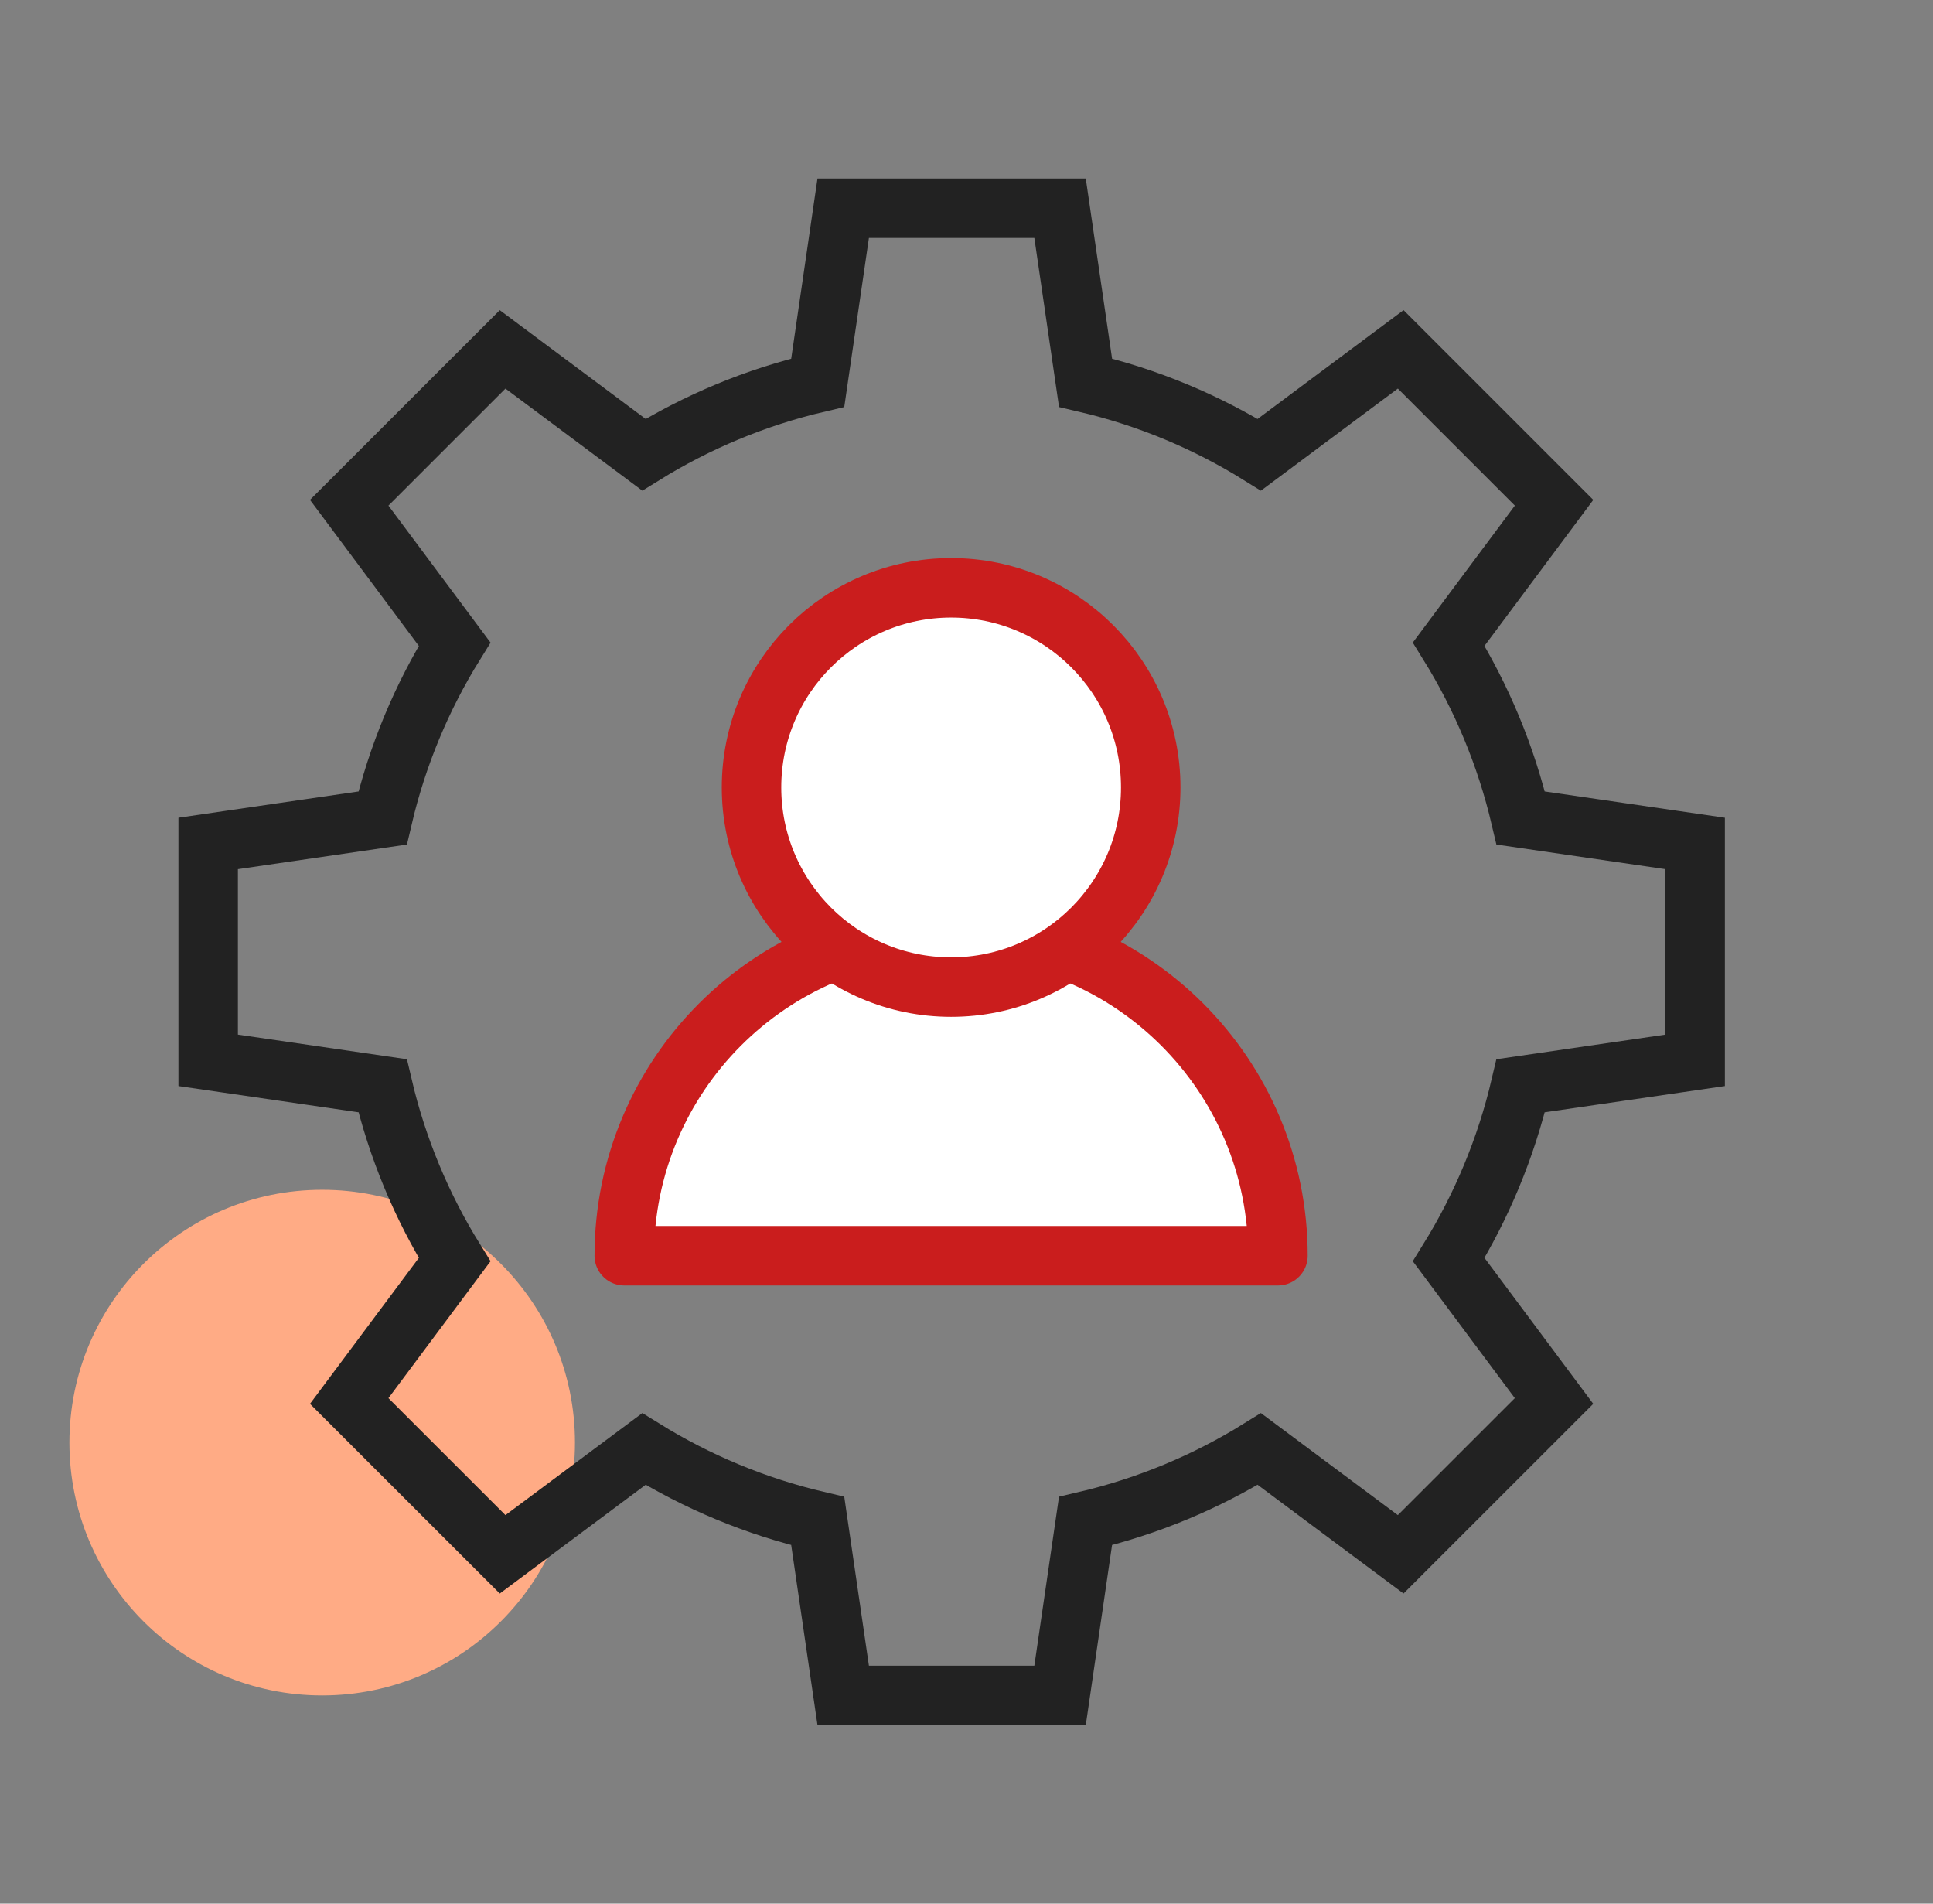
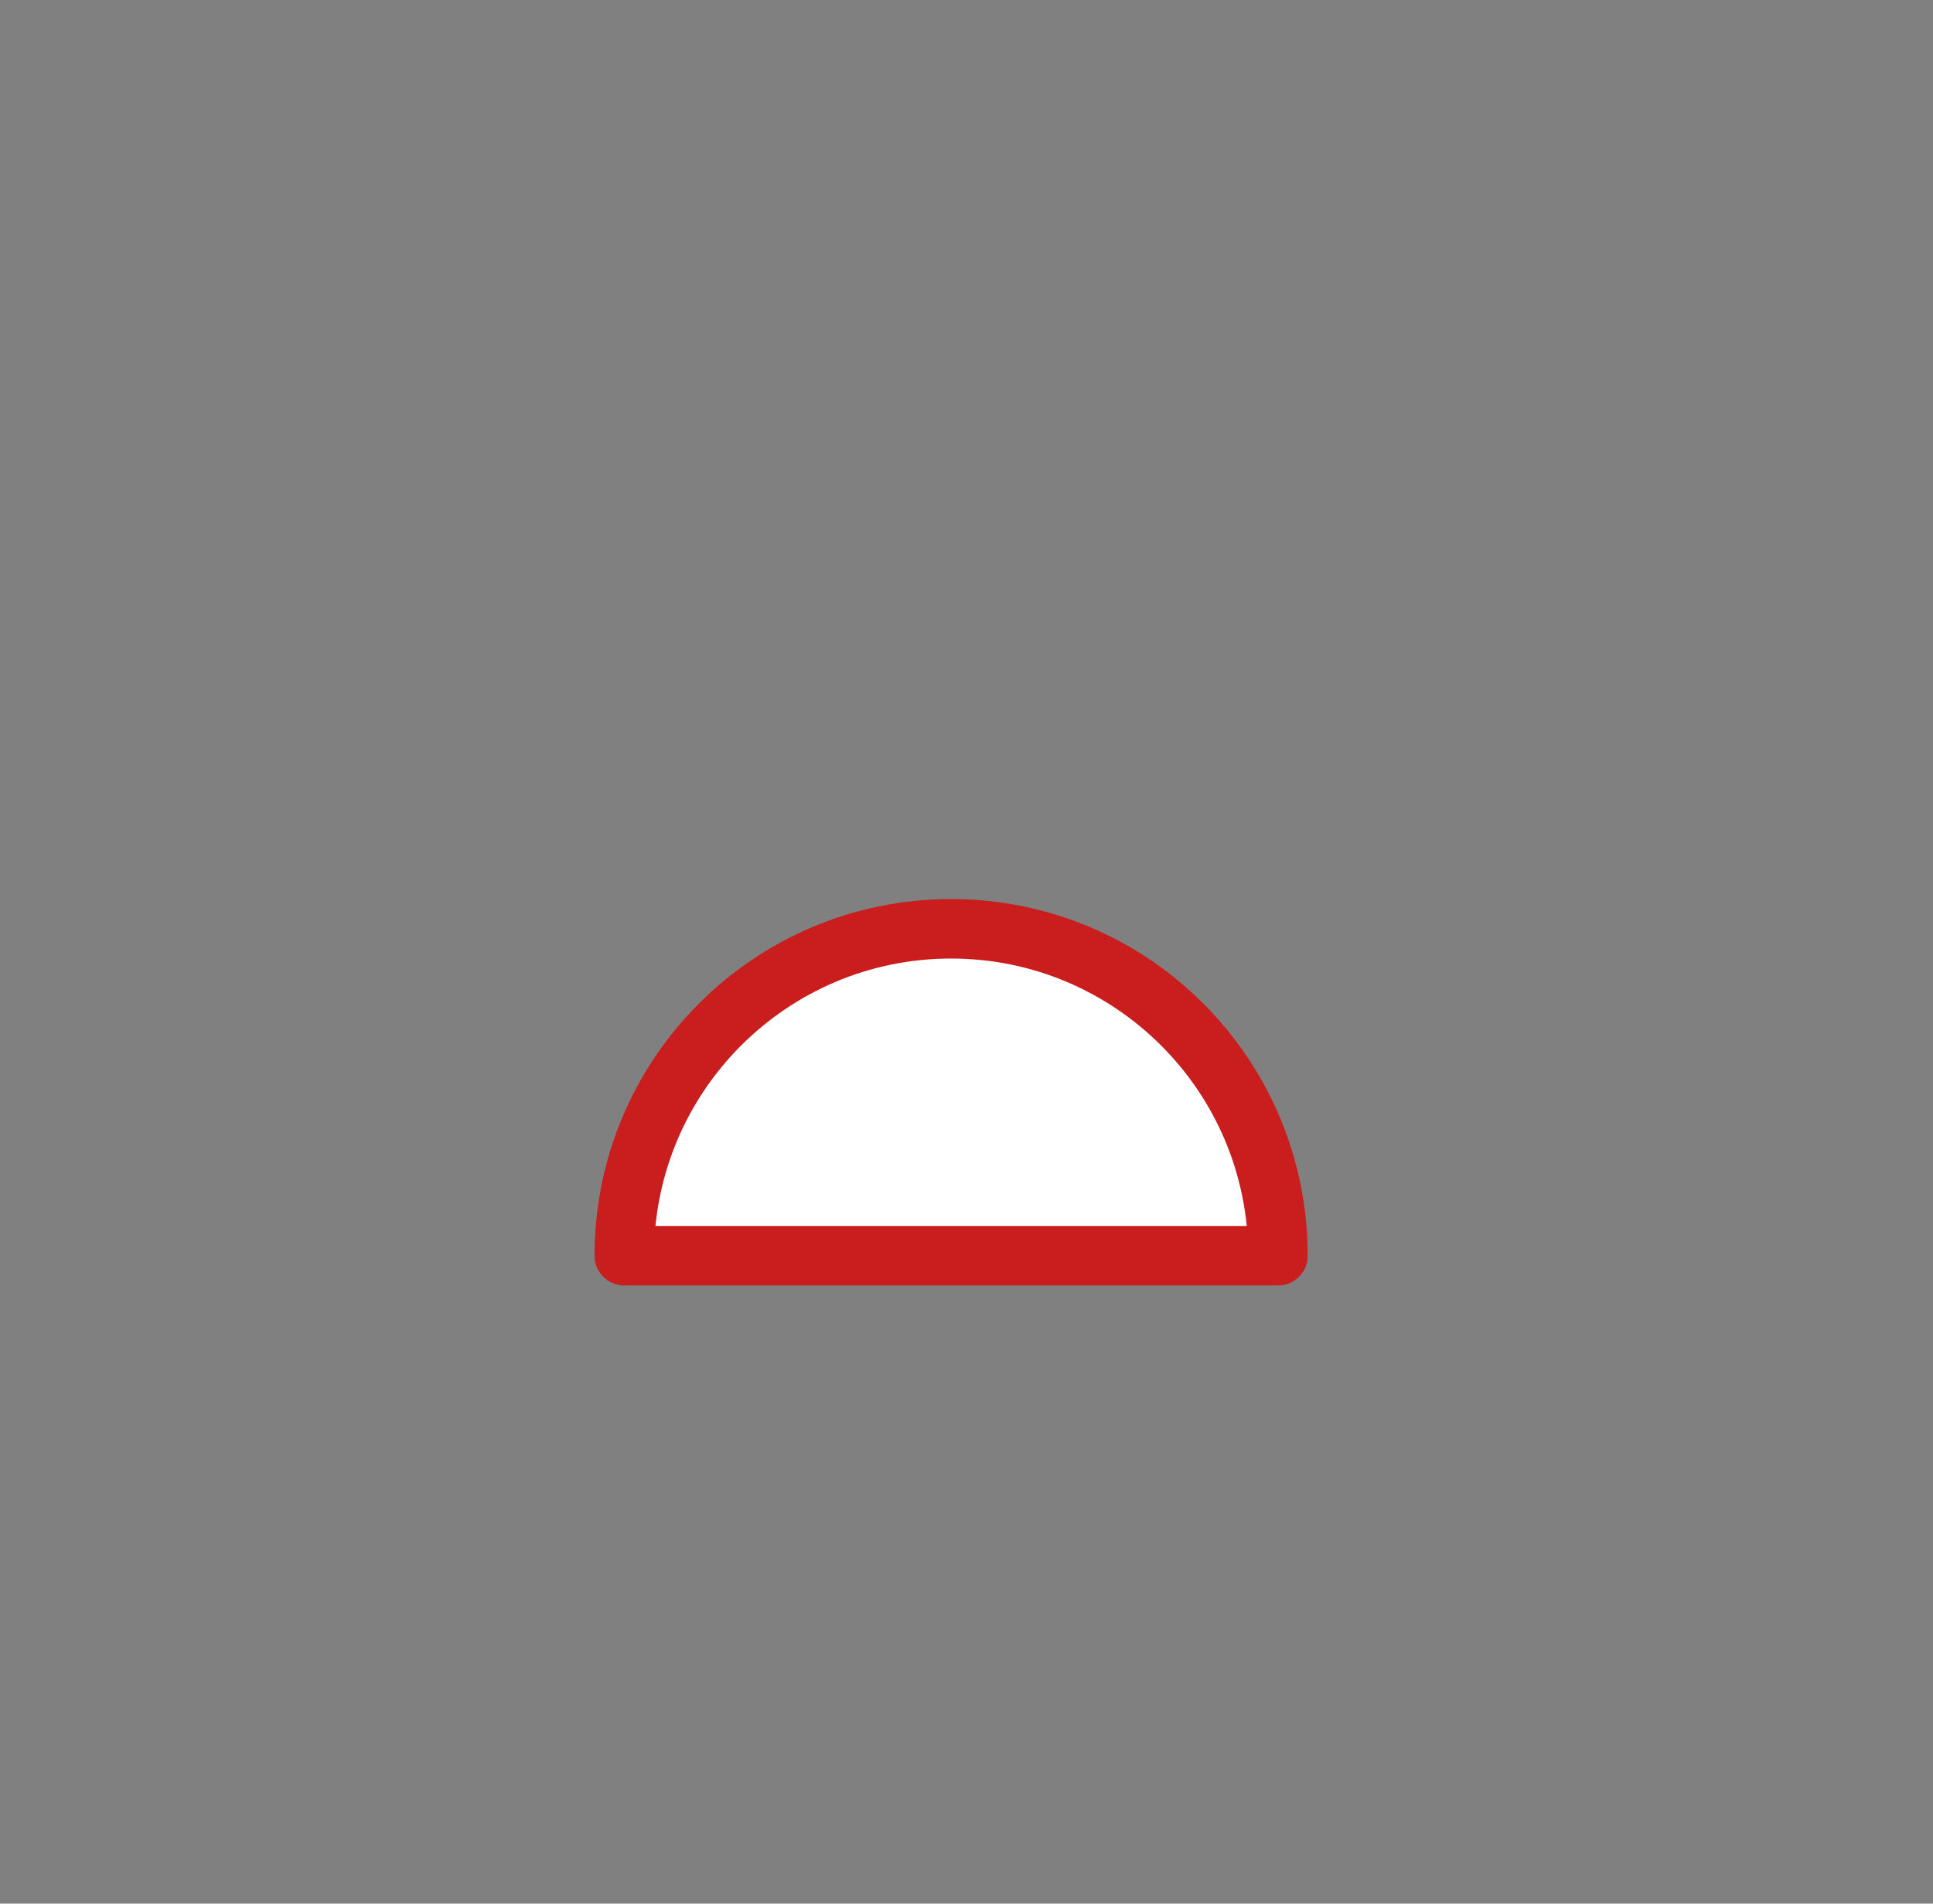
<svg xmlns="http://www.w3.org/2000/svg" width="65" height="64" viewBox="0 0 65 64" fill="none">
  <rect x="0" y="0" width="65" height="64" fill="#808080" stroke="none" />
-   <circle cx="10.834" cy="48.5" r="8.5" fill="#FFAB85" />
-   <path d="M57.002 35.648V28.357L51.136 27.501C50.643 25.404 49.817 23.435 48.715 21.656L52.258 16.902L47.101 11.745L42.347 15.288C40.569 14.184 38.6 13.357 36.503 12.867L35.646 7H28.354L27.498 12.867C25.401 13.358 23.434 14.184 21.652 15.288L16.901 11.746L11.743 16.902L15.287 21.657C14.183 23.435 13.357 25.404 12.866 27.501L7 28.357V35.648L12.866 36.503C13.357 38.601 14.183 40.57 15.287 42.349L11.743 47.101L16.901 52.256L21.652 48.715C23.434 49.819 25.401 50.644 27.498 51.136L28.354 57H35.646L36.502 51.136C38.6 50.645 40.568 49.819 42.347 48.715L47.1 52.256L52.257 47.101L48.715 42.349C49.816 40.57 50.643 38.601 51.135 36.503L57.002 35.648Z" stroke="#222222" stroke-width="2" stroke-miterlimit="10" />
  <path d="M31.983 31.226C25.913 31.226 20.992 36.147 20.992 42.217H42.973C42.973 36.147 38.053 31.226 31.983 31.226Z" fill="white" stroke="#CA1D1D" stroke-width="2" stroke-miterlimit="10" stroke-linecap="round" stroke-linejoin="round" />
-   <path d="M31.983 33.186C35.69 33.186 38.695 30.18 38.695 26.474C38.695 22.767 35.69 19.762 31.983 19.762C28.276 19.762 25.271 22.767 25.271 26.474C25.271 30.18 28.276 33.186 31.983 33.186Z" fill="white" stroke="#CA1D1D" stroke-width="2" stroke-miterlimit="10" stroke-linecap="round" stroke-linejoin="round" />
</svg>